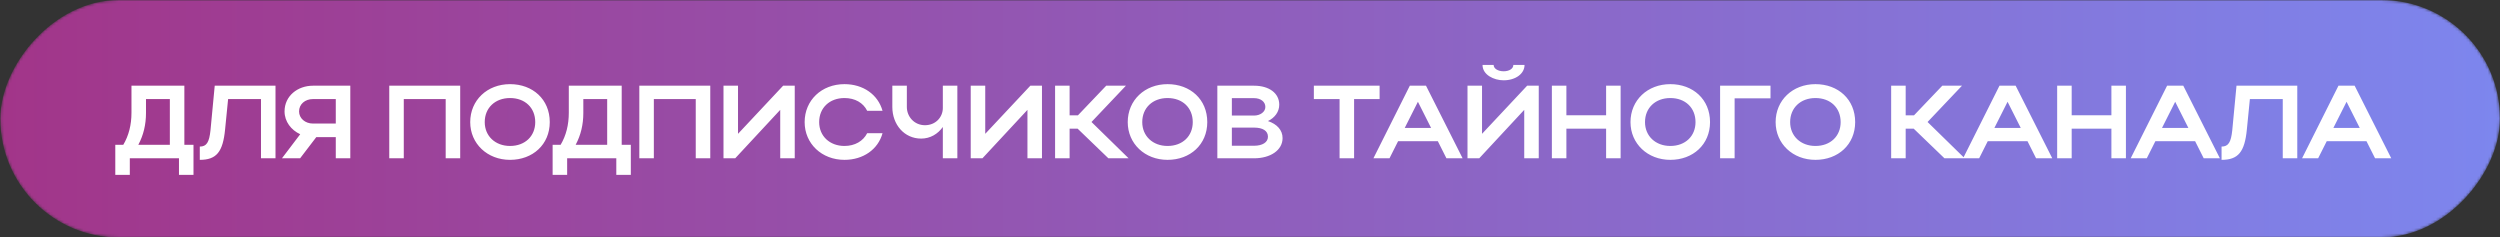
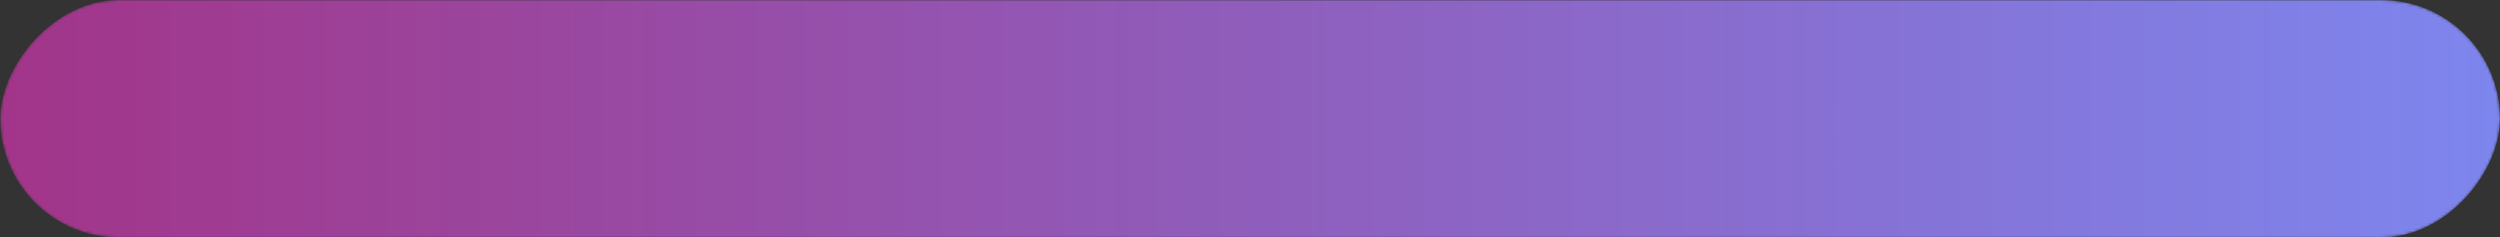
<svg xmlns="http://www.w3.org/2000/svg" width="916" height="87" viewBox="0 0 916 87" fill="none">
  <rect x="0" y="0" width="916" height="87" fill="#333333" stroke="none" />
  <mask id="mask0_77_261" style="mask-type:alpha" maskUnits="userSpaceOnUse" x="0" y="0" width="916" height="87">
    <rect width="915.89" height="87" rx="43.5" transform="matrix(-1 0 0 1 916 0)" fill="url(#paint0_linear_77_261)" />
  </mask>
  <g mask="url(#mask0_77_261)">
    <rect width="915.89" height="87" rx="43.5" transform="matrix(-1 0 0 1 916 0)" fill="url(#paint1_linear_77_261)" />
  </g>
-   <path d="M42.243 53.06H45.169C47.183 49.678 48.171 45.726 48.171 41.28V31.4H67.551V53.06H70.895V64.08H65.575V58H47.563V64.08H42.243V53.06ZM50.679 53.06H62.231V36.302H53.491V41.394C53.491 45.65 52.579 49.488 50.679 53.06ZM77.118 47.778L78.676 31.4H100.944V58H95.624V36.302H83.578L82.476 47.398C81.678 55.682 79.322 58.57 73.204 58.57V53.706C75.712 53.706 76.662 52.11 77.118 47.778ZM109.958 58H103.308L109.996 49.184C106.69 47.664 104.258 44.548 104.258 40.824C104.258 35.162 109.046 31.4 114.67 31.4H128.35V58H123.03V50.248H115.886L109.958 58ZM109.578 40.824C109.578 43.332 111.782 45.27 114.67 45.27H123.03V36.302H114.67C111.744 36.302 109.578 38.202 109.578 40.824ZM142.626 31.4H168.618V58H163.298V36.302H147.946V58H142.626V31.4ZM172.286 44.738C172.286 36.72 178.518 30.83 186.878 30.83C195.2 30.83 201.432 36.416 201.432 44.738C201.432 52.946 195.2 58.57 186.878 58.57C178.556 58.57 172.286 52.642 172.286 44.738ZM177.606 44.738C177.606 49.868 181.482 53.478 186.878 53.478C192.388 53.478 196.112 49.868 196.112 44.738C196.112 39.494 192.388 35.922 186.878 35.922C181.444 35.922 177.606 39.494 177.606 44.738ZM202.482 53.06H205.408C207.422 49.678 208.41 45.726 208.41 41.28V31.4H227.79V53.06H231.134V64.08H225.814V58H207.802V64.08H202.482V53.06ZM210.918 53.06H222.47V36.302H213.73V41.394C213.73 45.65 212.818 49.488 210.918 53.06ZM234.249 31.4H260.241V58H254.921V36.302H239.569V58H234.249V31.4ZM291.193 58H285.873V40.254L269.381 58H265.087V31.4H270.407V49.032L286.937 31.4H291.193V58ZM300.141 44.738C300.141 49.868 304.017 53.478 309.413 53.478C313.251 53.478 316.253 51.692 317.735 48.804H323.359C321.725 54.77 316.253 58.57 309.413 58.57C301.091 58.57 294.821 52.642 294.821 44.738C294.821 36.72 301.053 30.83 309.413 30.83C316.253 30.83 321.687 34.63 323.359 40.596H317.735C316.291 37.67 313.289 35.922 309.413 35.922C303.979 35.922 300.141 39.494 300.141 44.738ZM345.455 39.57V31.4H350.775V58H345.455V46.524C343.631 49.108 340.819 50.78 337.513 50.78C331.319 50.78 326.949 45.65 326.949 39.19V31.4H332.269V39.19C332.269 42.724 334.967 45.878 338.919 45.878C342.833 45.878 345.455 42.914 345.455 39.57ZM381.777 58H376.457V40.254L359.965 58H355.671V31.4H360.991V49.032L377.521 31.4H381.777V58ZM391.903 47.132V58H386.583V31.4H391.903V42.268H394.943L405.317 31.4H412.537L399.921 44.7L413.525 58H406.115L394.829 47.132H391.903ZM413.2 44.738C413.2 36.72 419.432 30.83 427.792 30.83C436.114 30.83 442.346 36.416 442.346 44.738C442.346 52.946 436.114 58.57 427.792 58.57C419.47 58.57 413.2 52.642 413.2 44.738ZM418.52 44.738C418.52 49.868 422.396 53.478 427.792 53.478C433.302 53.478 437.026 49.868 437.026 44.738C437.026 39.494 433.302 35.922 427.792 35.922C422.358 35.922 418.52 39.494 418.52 44.738ZM446.033 58V31.4H459.485C464.995 31.4 468.719 34.136 468.719 38.354C468.719 40.976 467.085 43.142 464.577 44.358C467.883 45.46 469.935 47.664 469.935 50.59C469.935 55.036 465.489 58 459.485 58H446.033ZM463.627 39.19C463.627 37.252 461.879 35.96 459.485 35.96H451.353V42.344H459.485C461.727 42.344 463.627 41.014 463.627 39.19ZM464.577 50.096C464.577 47.93 462.677 46.752 459.485 46.752H451.353V53.402H459.485C462.563 53.402 464.577 52.148 464.577 50.096ZM490.82 58V36.302H481.396V31.4H505.488V36.302H496.14V58H490.82ZM503.221 58L516.559 31.4H522.487L535.901 58H529.973L526.819 51.73H512.265L509.111 58H503.221ZM514.697 46.866H524.349L519.523 37.29L514.697 46.866ZM550.917 29.424C547.345 29.424 543.203 27.41 543.203 23.8H547.269C547.269 25.13 548.865 26.118 550.917 26.118C552.969 26.118 554.489 25.168 554.489 23.8H558.593C558.593 26.992 555.325 29.424 550.917 29.424ZM563.799 58H558.479V40.254L541.987 58H537.693V31.4H543.013V49.032L559.543 31.4H563.799V58ZM568.605 58V31.4H573.925V42.23H588.479V31.4H593.799V58H588.479V47.132H573.925V58H568.605ZM597.411 44.738C597.411 36.72 603.643 30.83 612.003 30.83C620.325 30.83 626.557 36.416 626.557 44.738C626.557 52.946 620.325 58.57 612.003 58.57C603.681 58.57 597.411 52.642 597.411 44.738ZM602.731 44.738C602.731 49.868 606.607 53.478 612.003 53.478C617.513 53.478 621.237 49.868 621.237 44.738C621.237 39.494 617.513 35.922 612.003 35.922C606.569 35.922 602.731 39.494 602.731 44.738ZM630.244 31.4H648.712V36.036H635.564V58H630.244V31.4ZM650.589 44.738C650.589 36.72 656.821 30.83 665.181 30.83C673.503 30.83 679.735 36.416 679.735 44.738C679.735 52.946 673.503 58.57 665.181 58.57C656.859 58.57 650.589 52.642 650.589 44.738ZM655.909 44.738C655.909 49.868 659.785 53.478 665.181 53.478C670.691 53.478 674.415 49.868 674.415 44.738C674.415 39.494 670.691 35.922 665.181 35.922C659.747 35.922 655.909 39.494 655.909 44.738ZM698.241 47.132V58H692.921V31.4H698.241V42.268H701.281L711.655 31.4H718.875L706.259 44.7L719.863 58H712.453L701.167 47.132H698.241ZM719.272 58L732.61 31.4H738.538L751.952 58H746.024L742.87 51.73H728.316L725.162 58H719.272ZM730.748 46.866H740.4L735.574 37.29L730.748 46.866ZM753.744 58V31.4H759.064V42.23H773.618V31.4H778.938V58H773.618V47.132H759.064V58H753.744ZM780.688 58L794.026 31.4H799.954L813.368 58H807.44L804.286 51.73H789.732L786.578 58H780.688ZM792.164 46.866H801.816L796.99 37.29L792.164 46.866ZM817.896 47.778L819.454 31.4H841.722V58H836.402V36.302H824.356L823.254 47.398C822.456 55.682 820.1 58.57 813.982 58.57V53.706C816.49 53.706 817.44 52.11 817.896 47.778ZM843.477 58L856.815 31.4H862.743L876.157 58H870.229L867.075 51.73H852.521L849.367 58H843.477ZM854.953 46.866H864.605L859.779 37.29L854.953 46.866Z" fill="white" />
  <defs>
    <linearGradient id="paint0_linear_77_261" x1="0" y1="43.5" x2="915.89" y2="43.5" gradientUnits="userSpaceOnUse">
      <stop stop-color="#7D86EE" />
      <stop offset="1" stop-color="#A23589" />
    </linearGradient>
    <linearGradient id="paint1_linear_77_261" x1="0" y1="43.5" x2="915.89" y2="43.5" gradientUnits="userSpaceOnUse">
      <stop stop-color="#7D86EE" />
      <stop offset="1" stop-color="#A23589" />
    </linearGradient>
  </defs>
</svg>